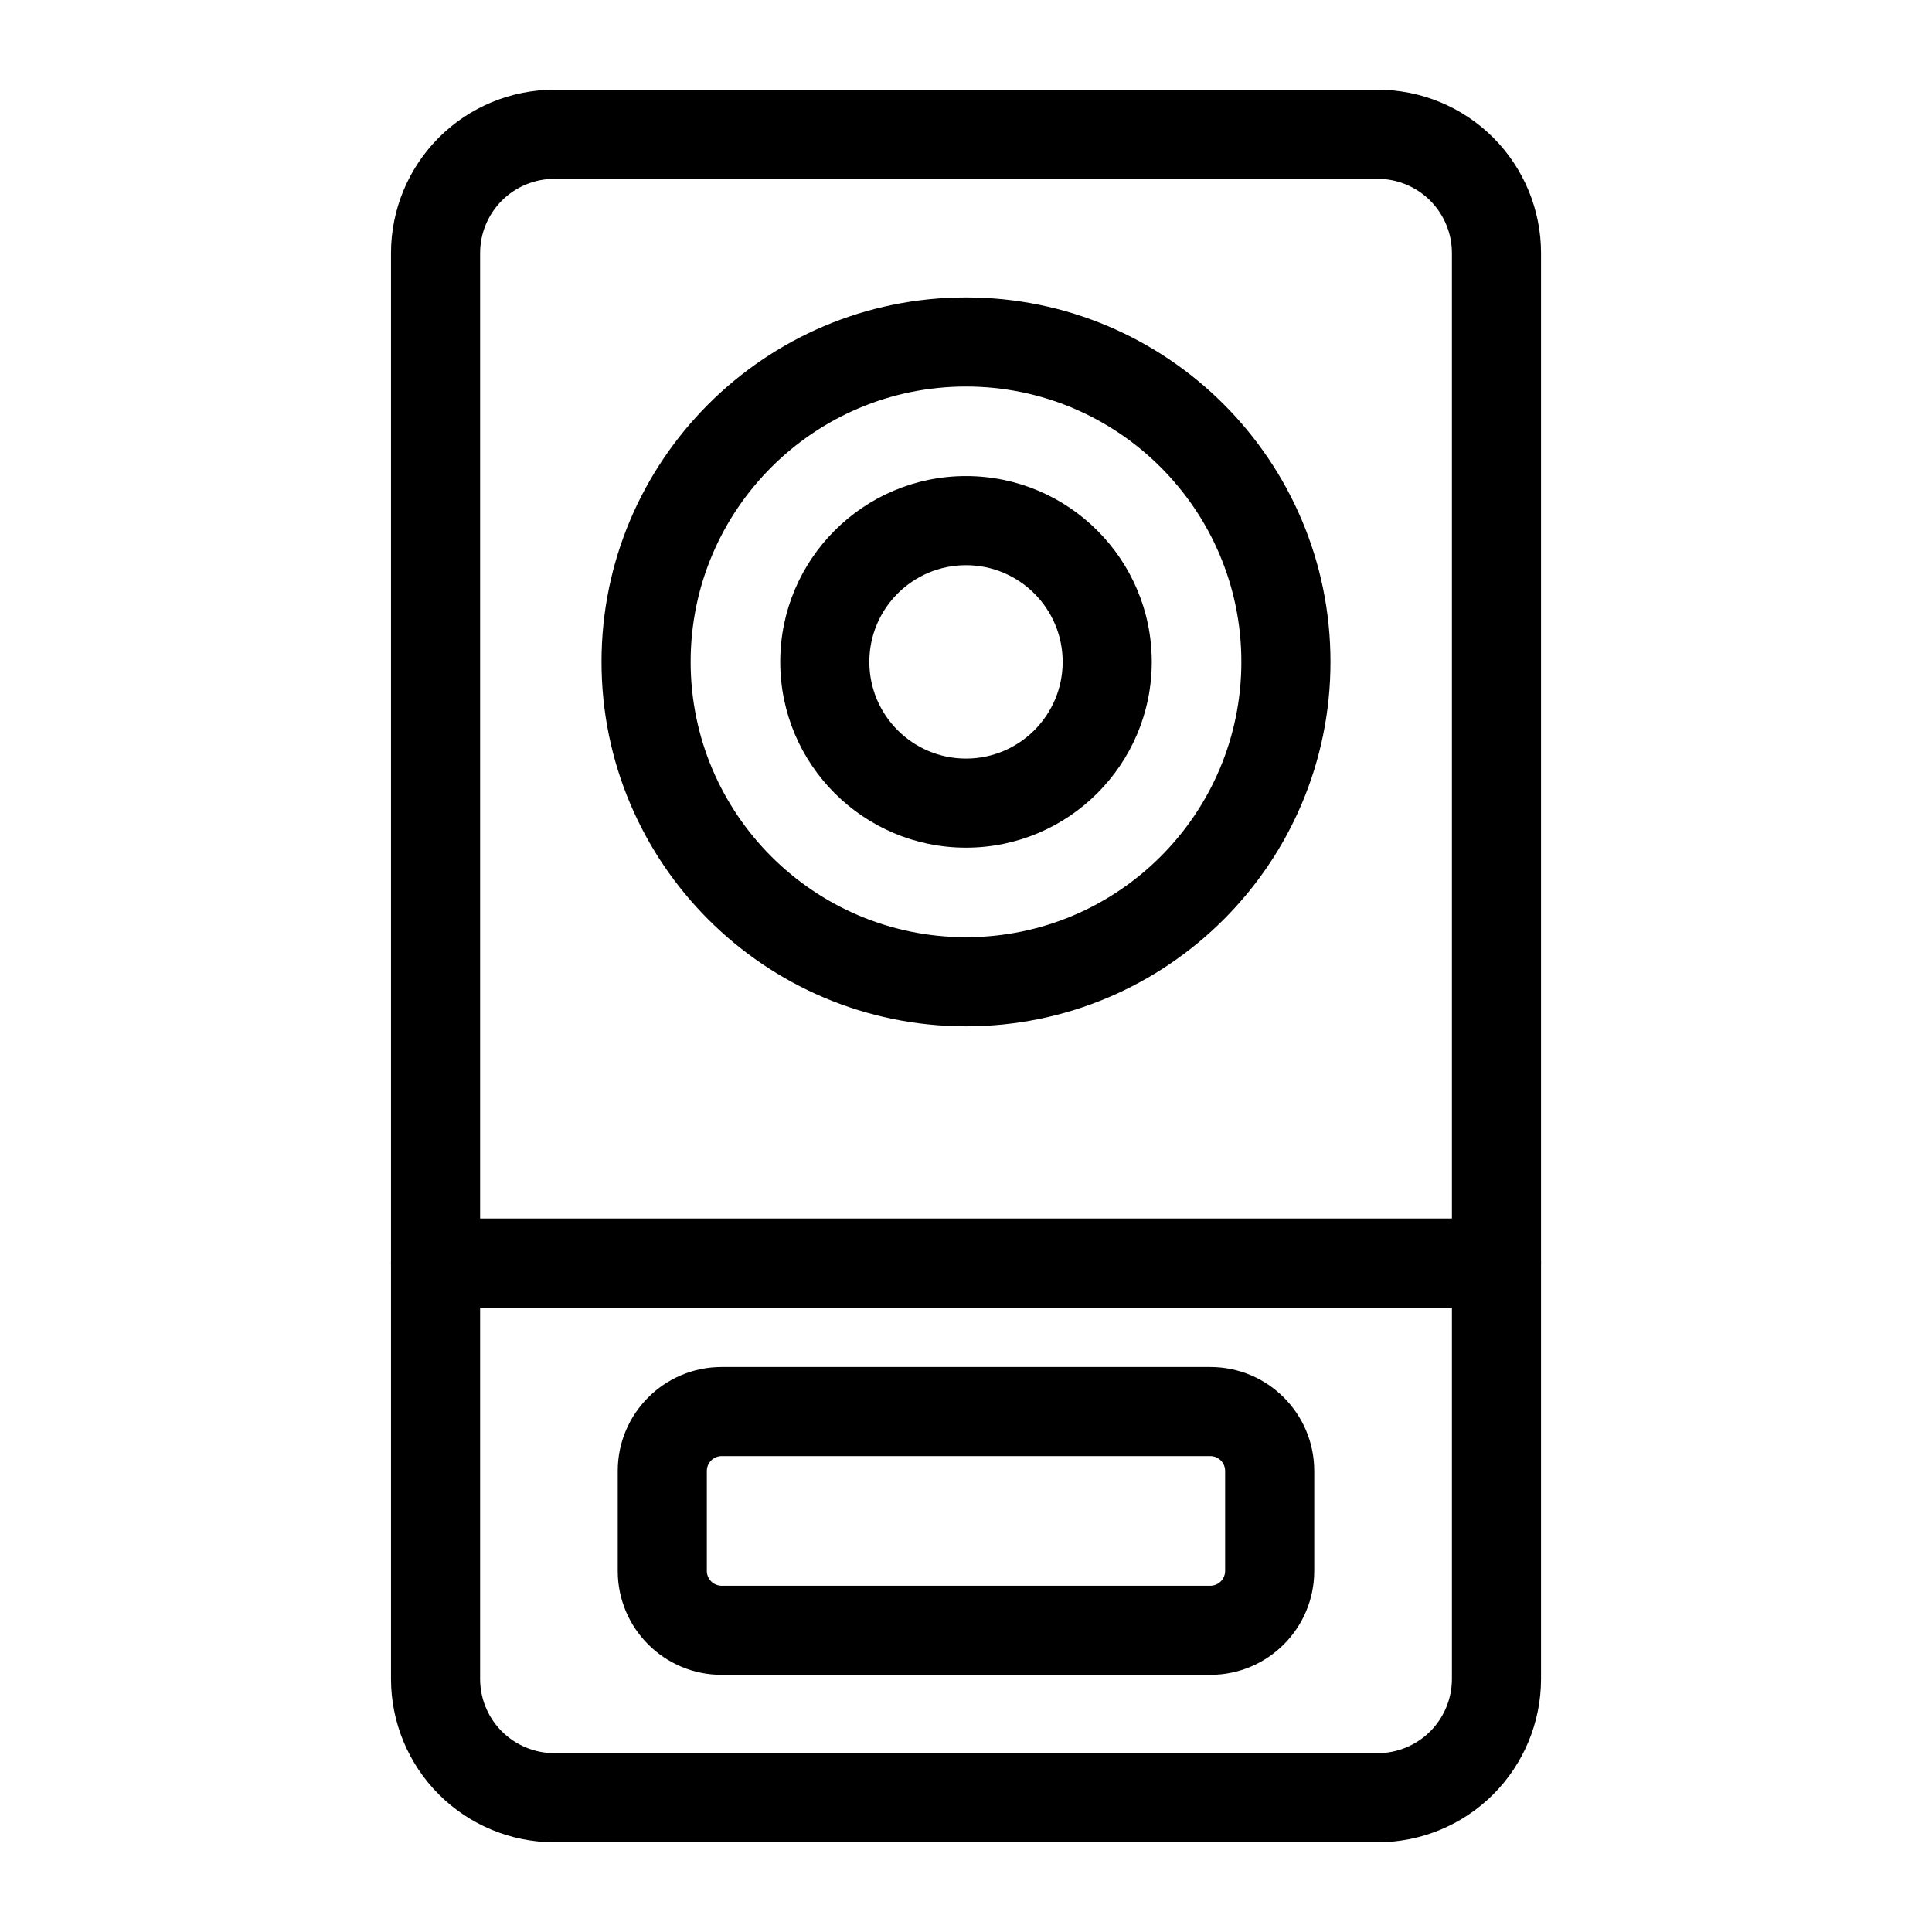
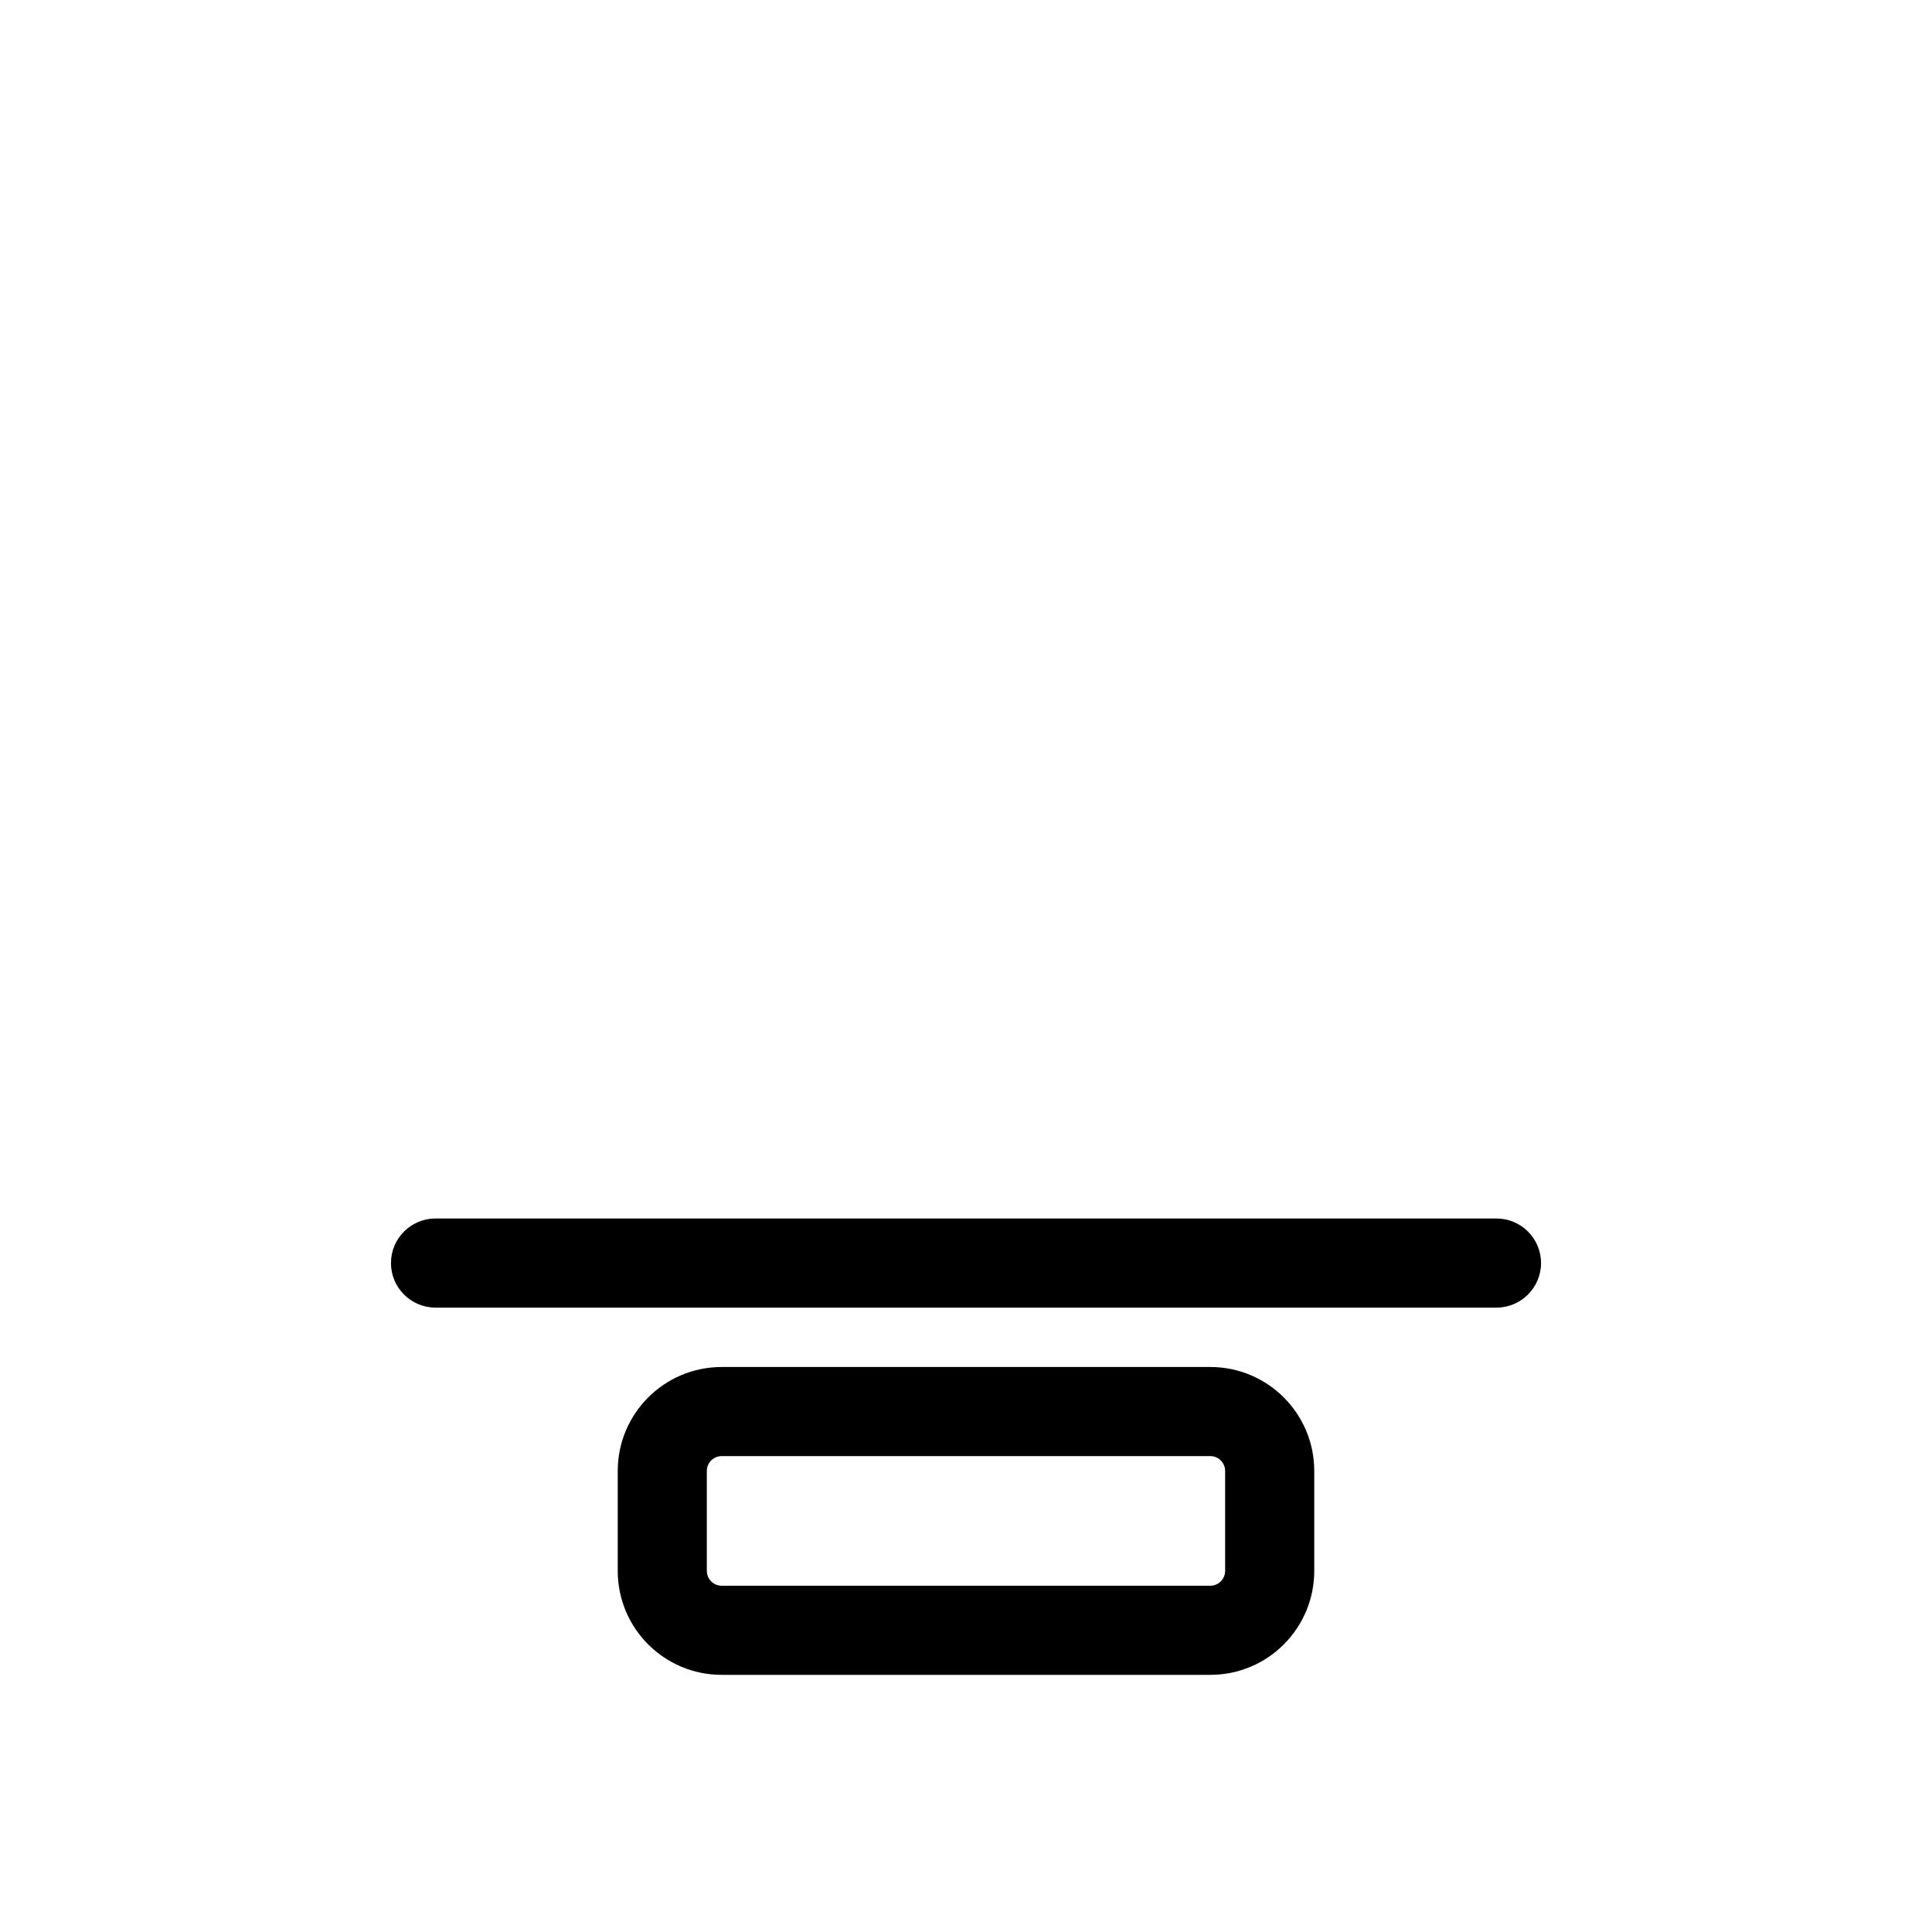
<svg xmlns="http://www.w3.org/2000/svg" fill="#000000" width="800px" height="800px" version="1.1" viewBox="144 144 512 512">
  <g fill-rule="evenodd">
-     <path d="m552.39 211.07c0-11.477-4.566-22.5-12.691-30.621-8.109-8.109-19.129-12.676-30.605-12.676h-218.18c-11.477 0-22.5 4.566-30.605 12.676-8.125 8.125-12.691 19.145-12.691 30.621v377.86c0 11.477 4.566 22.5 12.691 30.621 8.109 8.109 19.129 12.676 30.605 12.676h218.18c11.477 0 22.5-4.566 30.605-12.676 8.125-8.125 12.691-19.145 12.691-30.621zm-23.617 0v377.86c0 5.227-2.078 10.219-5.762 13.918-3.699 3.684-8.707 5.762-13.918 5.762h-218.18c-5.211 0-10.219-2.078-13.918-5.762-3.684-3.699-5.762-8.691-5.762-13.918v-377.86c0-5.227 2.078-10.219 5.762-13.918 3.699-3.684 8.707-5.762 13.918-5.762h218.18c5.211 0 10.219 2.078 13.918 5.762 3.684 3.699 5.762 8.691 5.762 13.918z" />
-     <path d="m400 222.82c-53.309 0-96.59 43.281-96.59 96.574 0 53.309 43.281 96.59 96.59 96.59s96.59-43.281 96.59-96.59c0-53.293-43.281-96.574-96.59-96.574zm0 23.617c40.273 0 72.973 32.699 72.973 72.957 0 40.273-32.699 72.973-72.973 72.973s-72.973-32.699-72.973-72.973c0-40.258 32.699-72.957 72.973-72.957zm0 23.727c-27.176 0-49.23 22.074-49.23 49.23 0 27.176 22.059 49.246 49.23 49.246 27.176 0 49.23-22.074 49.23-49.246 0-27.16-22.059-49.23-49.23-49.23zm0 23.617c14.137 0 25.617 11.477 25.617 25.617 0 14.152-11.477 25.633-25.617 25.633-14.137 0-25.617-11.477-25.617-25.633 0-14.137 11.477-25.617 25.617-25.617z" />
    <path d="m259.42 490.53h281.16c6.519 0 11.809-5.289 11.809-11.809s-5.289-11.809-11.809-11.809h-281.16c-6.519 0-11.809 5.289-11.809 11.809s5.289 11.809 11.809 11.809z" />
    <path d="m492.29 533.82c0-15.207-12.328-27.551-27.551-27.551h-129.48c-15.223 0-27.551 12.344-27.551 27.551v26.48c0 15.223 12.328 27.551 27.551 27.551h129.48c15.223 0 27.551-12.328 27.551-27.551v-26.48zm-23.617 0v26.48c0 2.172-1.762 3.938-3.938 3.938h-129.48c-2.172 0-3.938-1.762-3.938-3.938v-26.48c0-2.172 1.762-3.938 3.938-3.938h129.48c2.172 0 3.938 1.762 3.938 3.938z" />
  </g>
</svg>